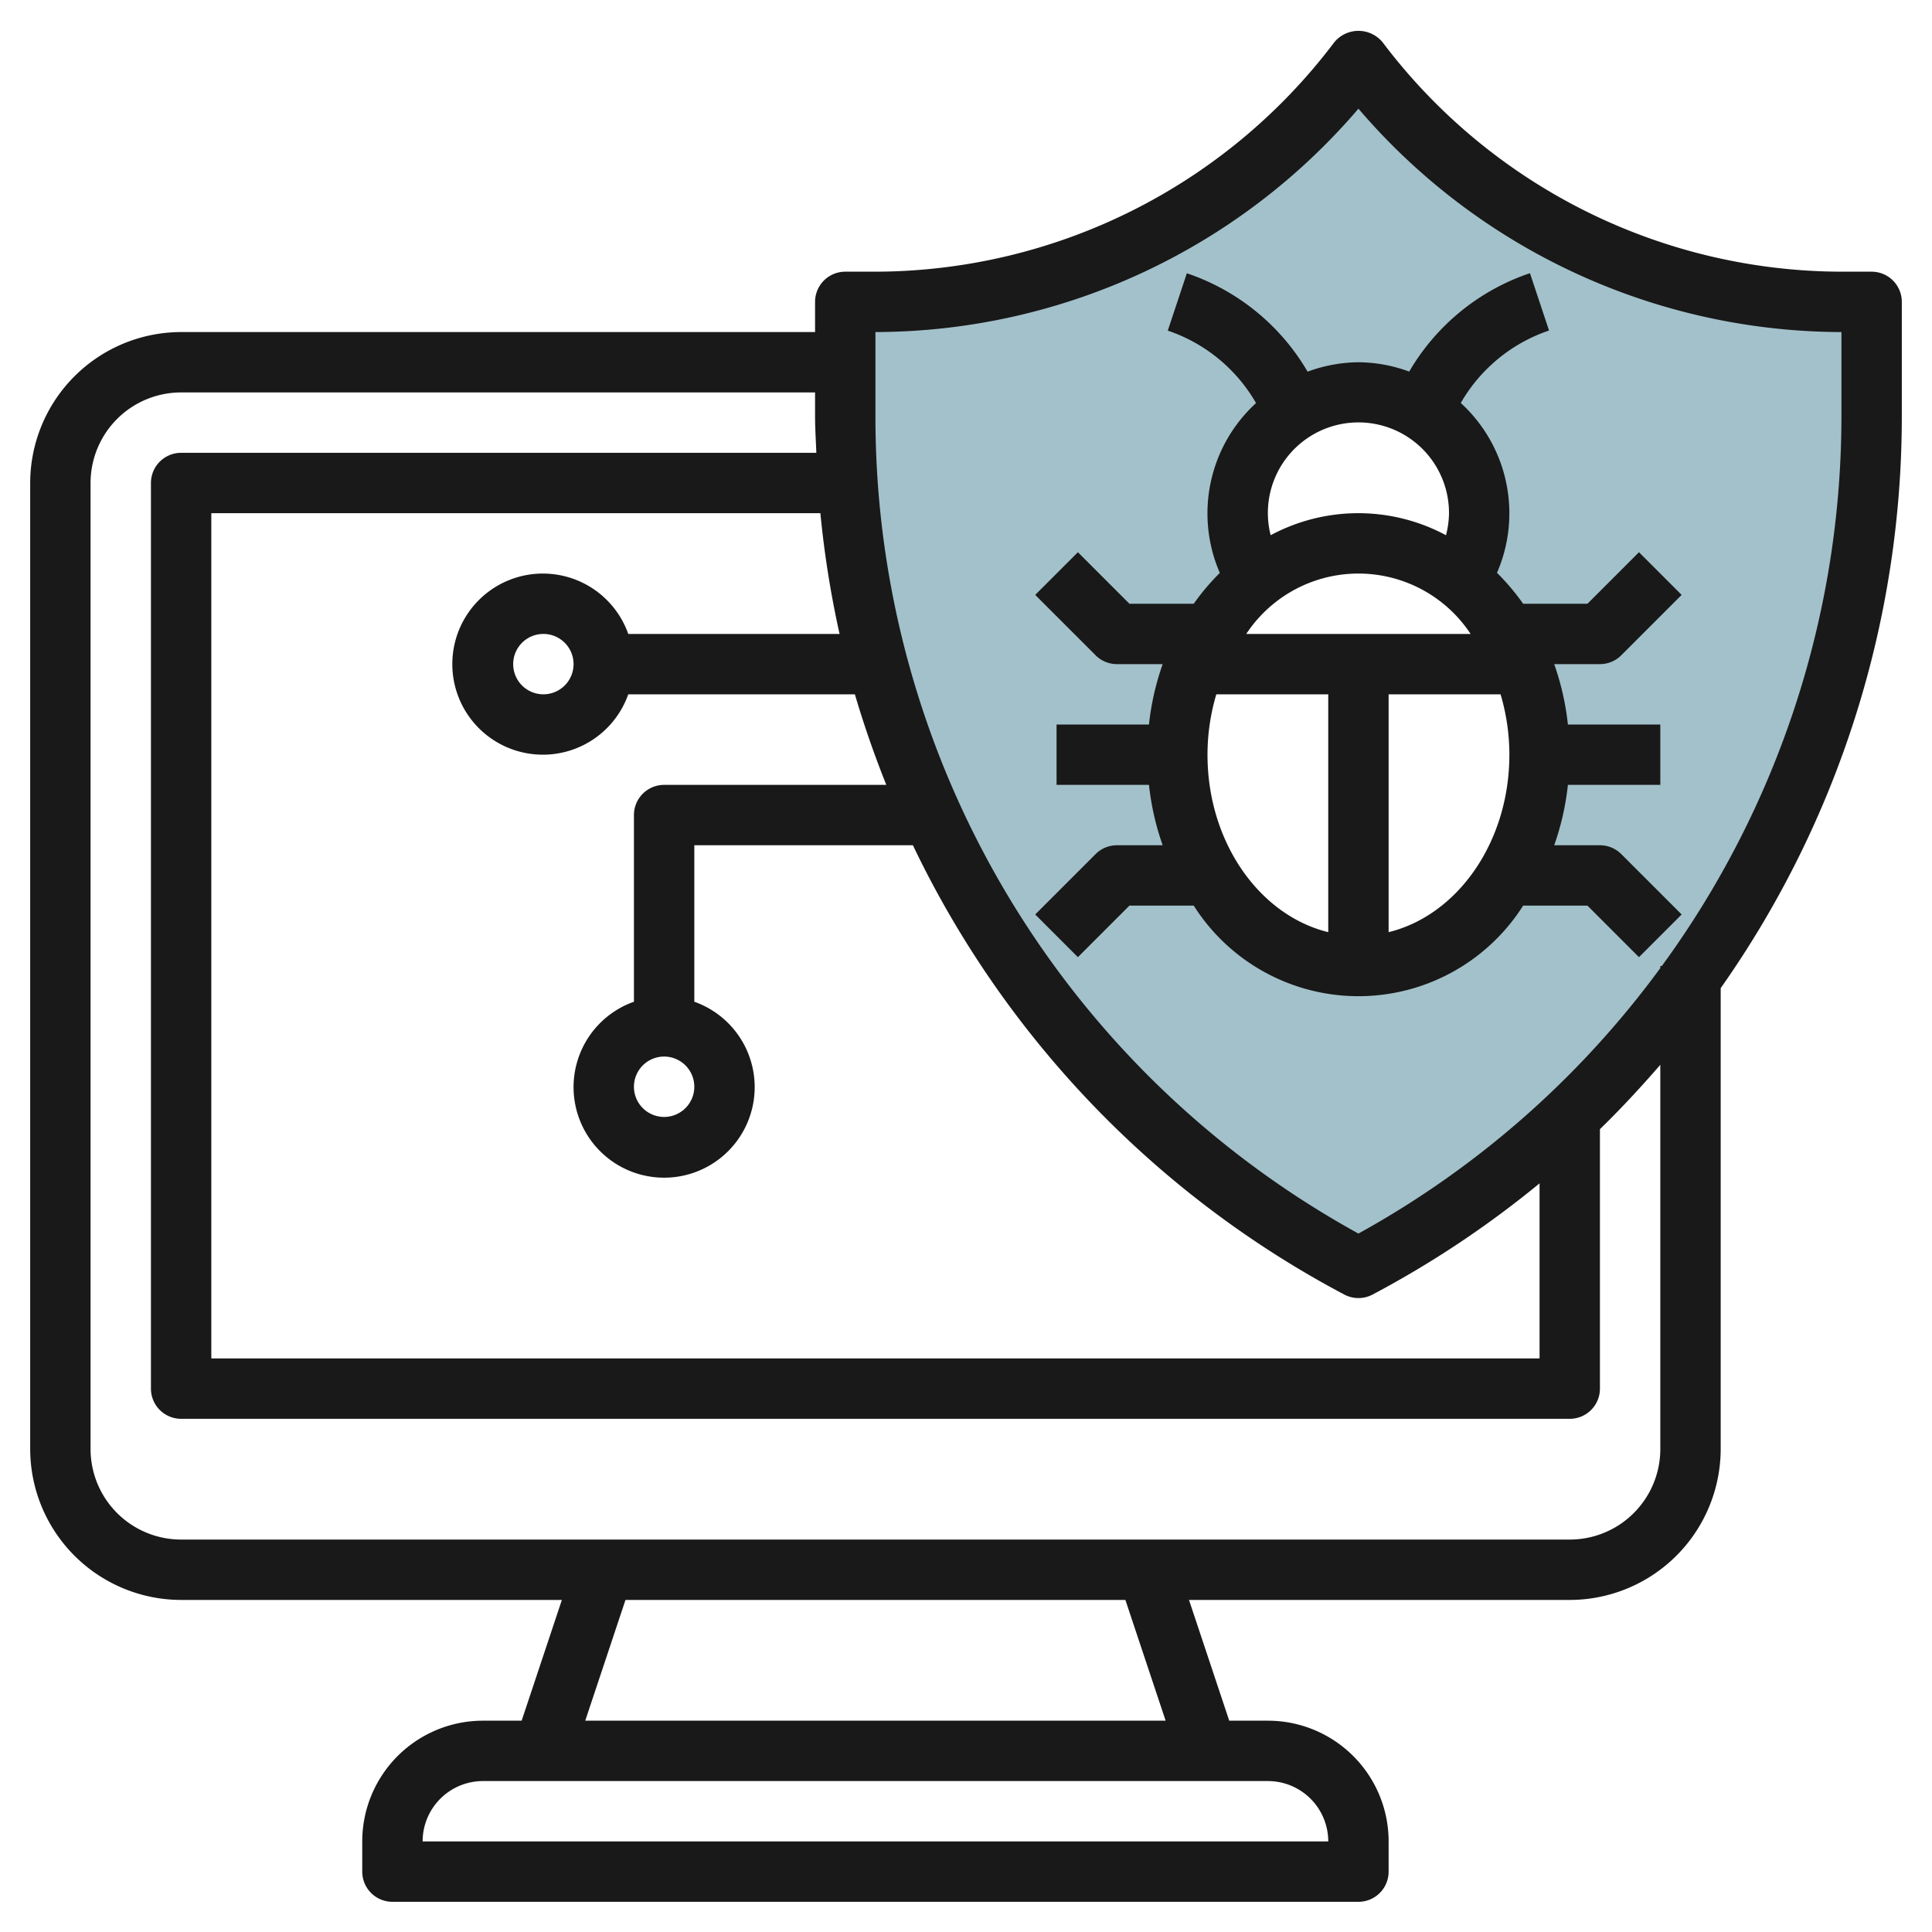
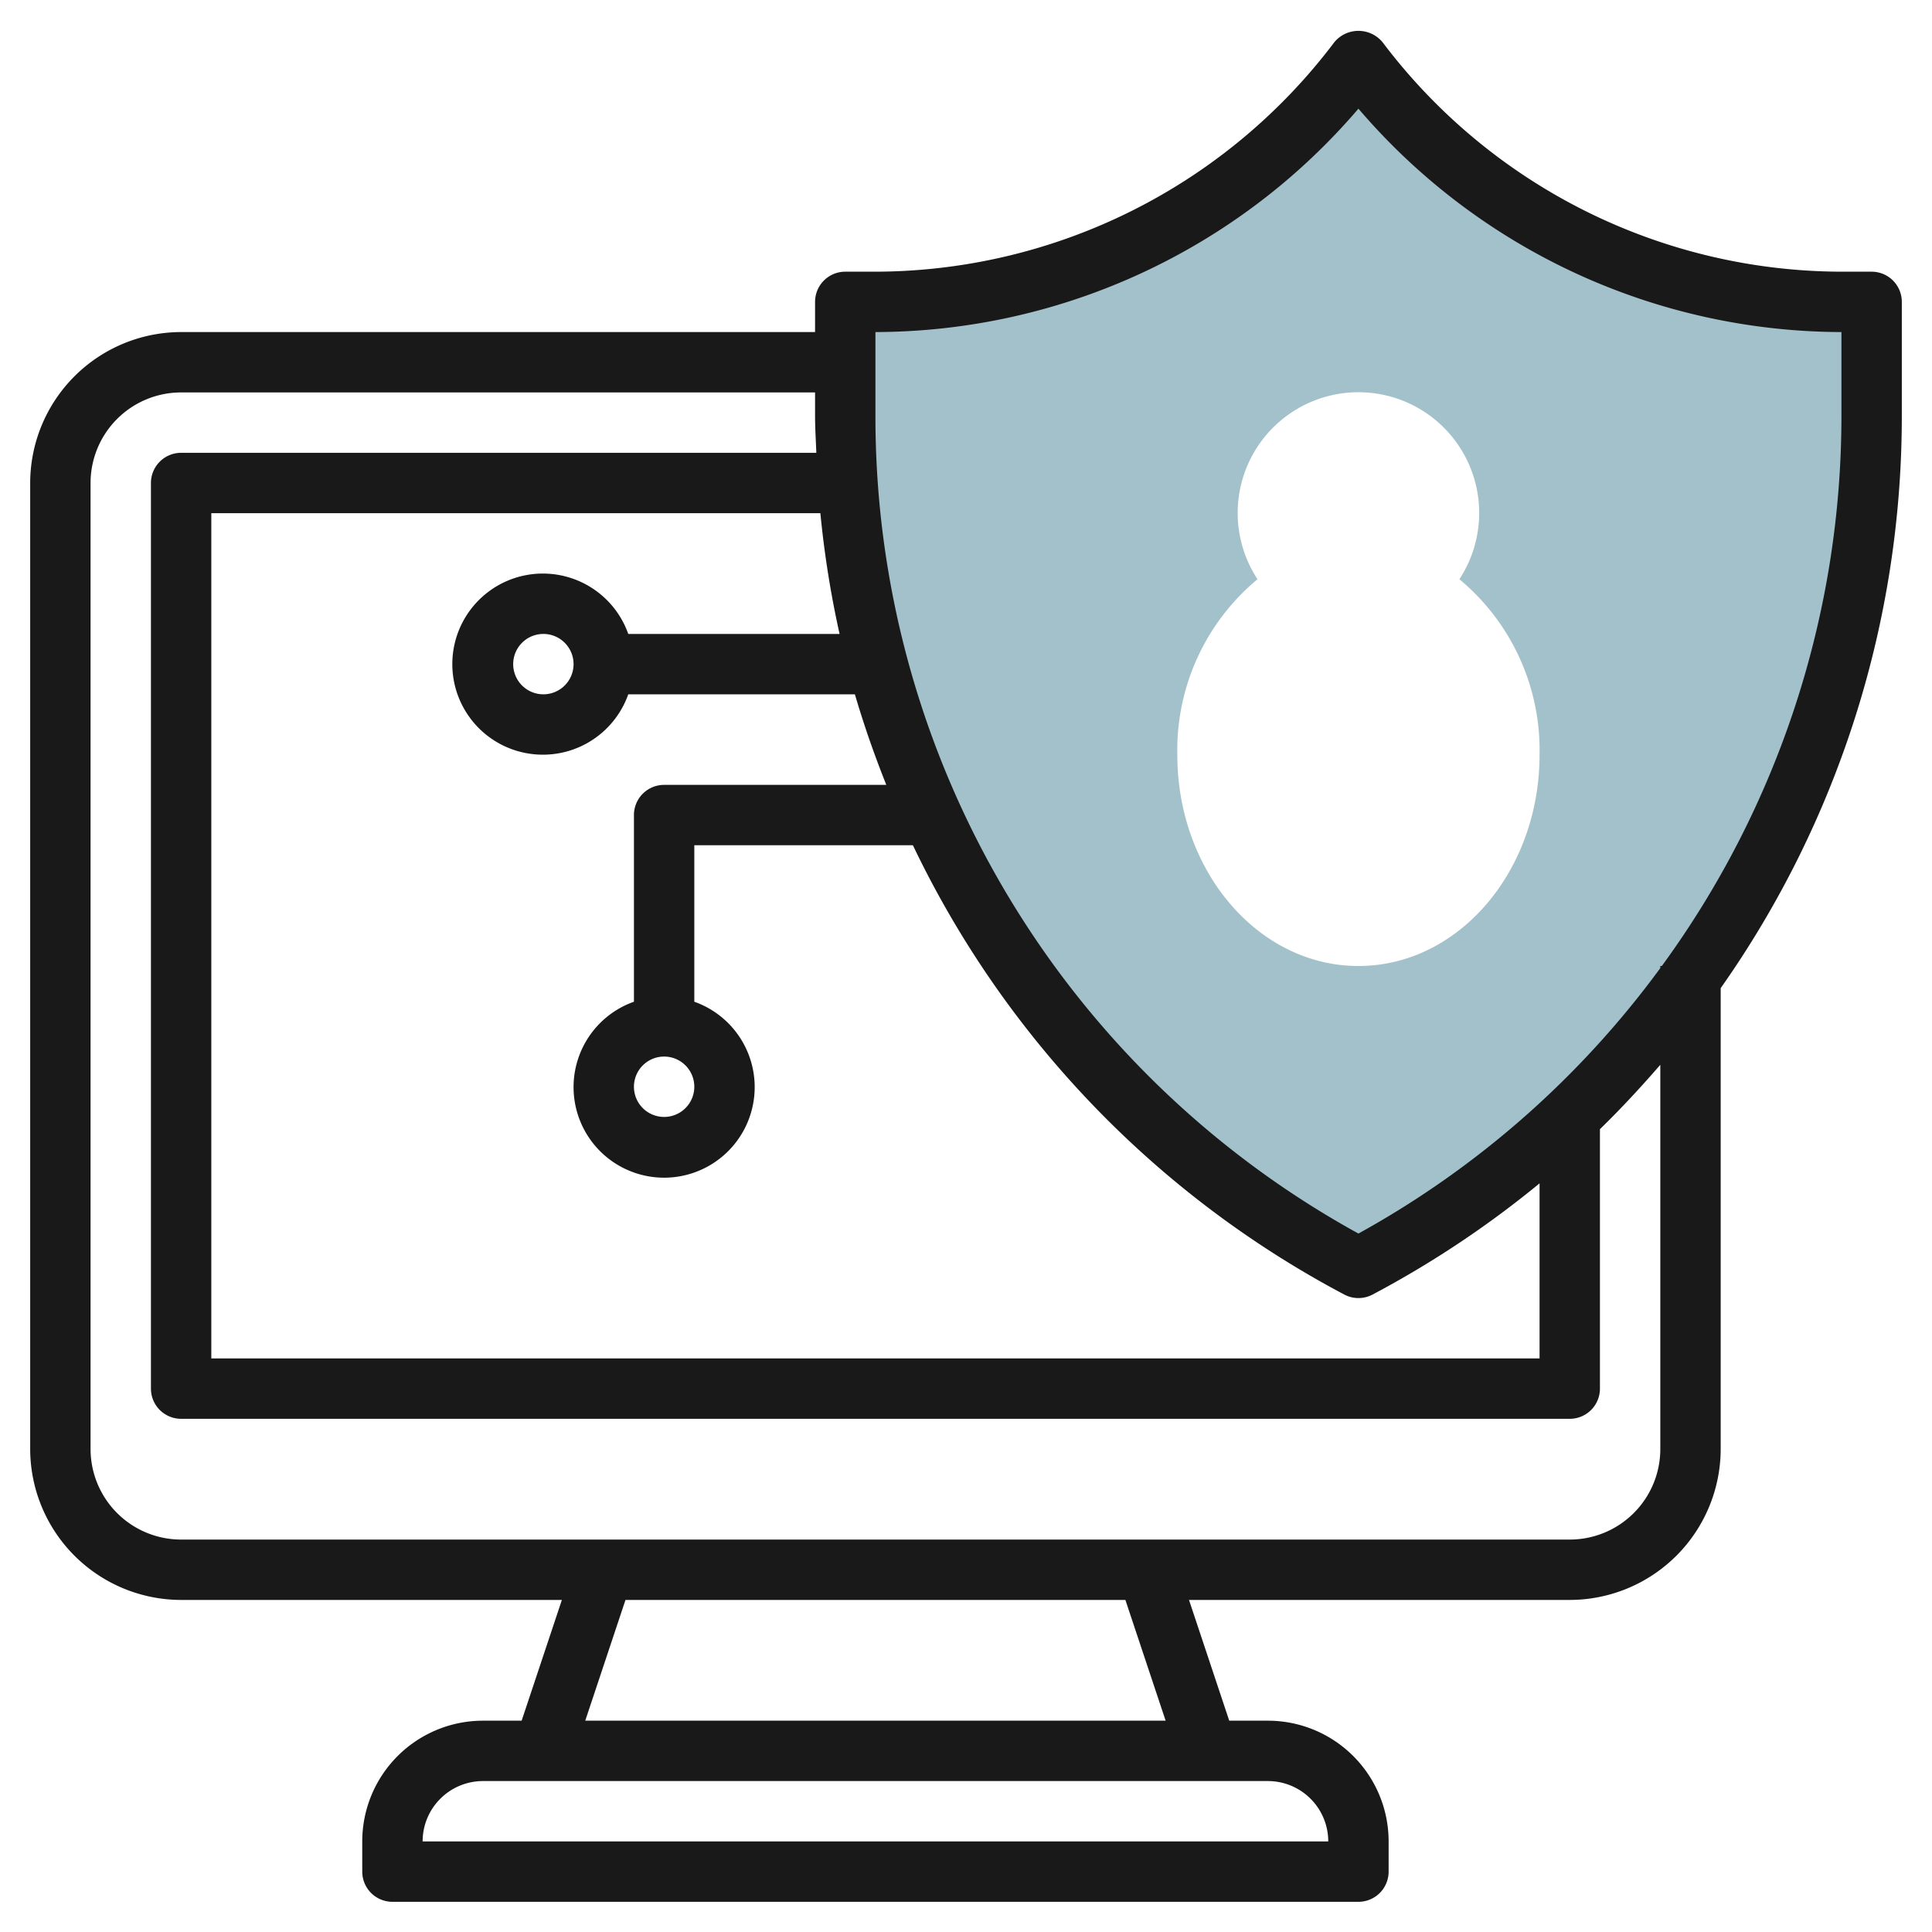
<svg xmlns="http://www.w3.org/2000/svg" viewBox="0 0 64 64" width="512" height="512">
  <g id="Layer_26" data-name="Layer 26">
    <path d="M61,10A20,20,0,0,1,45,2a20,20,0,0,1-16,8H28v3.765A31.947,31.947,0,0,0,45,42,31.947,31.947,0,0,0,62,13.765V10ZM45,32c-3.314,0-6-3.134-6-7a7.36,7.36,0,0,1,2.656-5.812,4,4,0,1,1,6.688,0A7.36,7.36,0,0,1,51,25C51,28.866,48.314,32,45,32Z" style="fill:#a3c1ca" />
-     <path d="M45,12a4.958,4.958,0,0,0-1.684.312,7.353,7.353,0,0,0-4-3.26l-.632,1.9a5.35,5.35,0,0,1,2.924,2.4,4.953,4.953,0,0,0-1.2,5.626A7.717,7.717,0,0,0,39.544,20h-2.13l-1.707-1.707-1.414,1.414,2,2A1,1,0,0,0,37,22h1.515a8.838,8.838,0,0,0-.454,2H35v2h3.061a8.838,8.838,0,0,0,.454,2H37a1,1,0,0,0-.707.293l-2,2,1.414,1.414L37.414,30h2.13a6.461,6.461,0,0,0,10.912,0h2.13l1.707,1.707,1.414-1.414-2-2A1,1,0,0,0,53,28H51.485a8.838,8.838,0,0,0,.454-2H55V24H51.939a8.838,8.838,0,0,0-.454-2H53a1,1,0,0,0,.707-.293l2-2-1.414-1.414L52.586,20h-2.13a7.717,7.717,0,0,0-.866-1.025,4.953,4.953,0,0,0-1.2-5.626,5.35,5.35,0,0,1,2.924-2.4l-.632-1.9a7.353,7.353,0,0,0-4,3.26A4.958,4.958,0,0,0,45,12Zm3,5a2.978,2.978,0,0,1-.1.73,6.141,6.141,0,0,0-5.808,0A3,3,0,1,1,48,17Zm-6.716,4a4.452,4.452,0,0,1,7.432,0ZM40,25a7.022,7.022,0,0,1,.292-2H44v7.879C41.721,30.321,40,27.9,40,25Zm6,5.879V23h3.708A7.022,7.022,0,0,1,50,25C50,27.9,48.279,30.321,46,30.879Z" style="fill:#191919" />
    <path d="M63,10a1,1,0,0,0-1-1H61A19.091,19.091,0,0,1,45.8,1.4a1.036,1.036,0,0,0-1.6,0A19.091,19.091,0,0,1,29,9H28a1,1,0,0,0-1,1v1H6a5.006,5.006,0,0,0-5,5V48a5.006,5.006,0,0,0,5,5H18.613L17.28,57H16a4,4,0,0,0-4,4v1a1,1,0,0,0,1,1H45a1,1,0,0,0,1-1V61a4,4,0,0,0-4-4H40.72l-1.333-4H52a5.006,5.006,0,0,0,5-5V32.734a32.89,32.89,0,0,0,6-18.969ZM23,36a1,1,0,1,1-1-1A1,1,0,0,1,23,36Zm-2-9v6.184a3,3,0,1,0,2,0V28h7.241A32.88,32.88,0,0,0,44.532,42.884a1,1,0,0,0,.936,0A33.1,33.1,0,0,0,51,39.2V45H7V17H27.176a32.989,32.989,0,0,0,.636,4h-7a3,3,0,1,0,0,2h7.507c.3,1.02.649,2.019,1.041,3H22A1,1,0,0,0,21,27Zm-2-5a1,1,0,1,1-1-1A1,1,0,0,1,19,22ZM44,61H14a2,2,0,0,1,2-2H42A2,2,0,0,1,44,61Zm-5.387-4H19.387l1.333-4H37.28ZM55,48a3,3,0,0,1-3,3H6a3,3,0,0,1-3-3V16a3,3,0,0,1,3-3H27v.765c0,.414.027.823.042,1.235H6a1,1,0,0,0-1,1V46a1,1,0,0,0,1,1H52a1,1,0,0,0,1-1V37.405c.7-.68,1.364-1.4,2-2.132Zm6-34.235A30.873,30.873,0,0,1,55.05,32H55v.069a30.89,30.89,0,0,1-10,8.794,30.873,30.873,0,0,1-16-27.1V11A21.114,21.114,0,0,0,45,3.6,21.114,21.114,0,0,0,61,11Z" style="fill:#191919" />
  </g>
</svg>